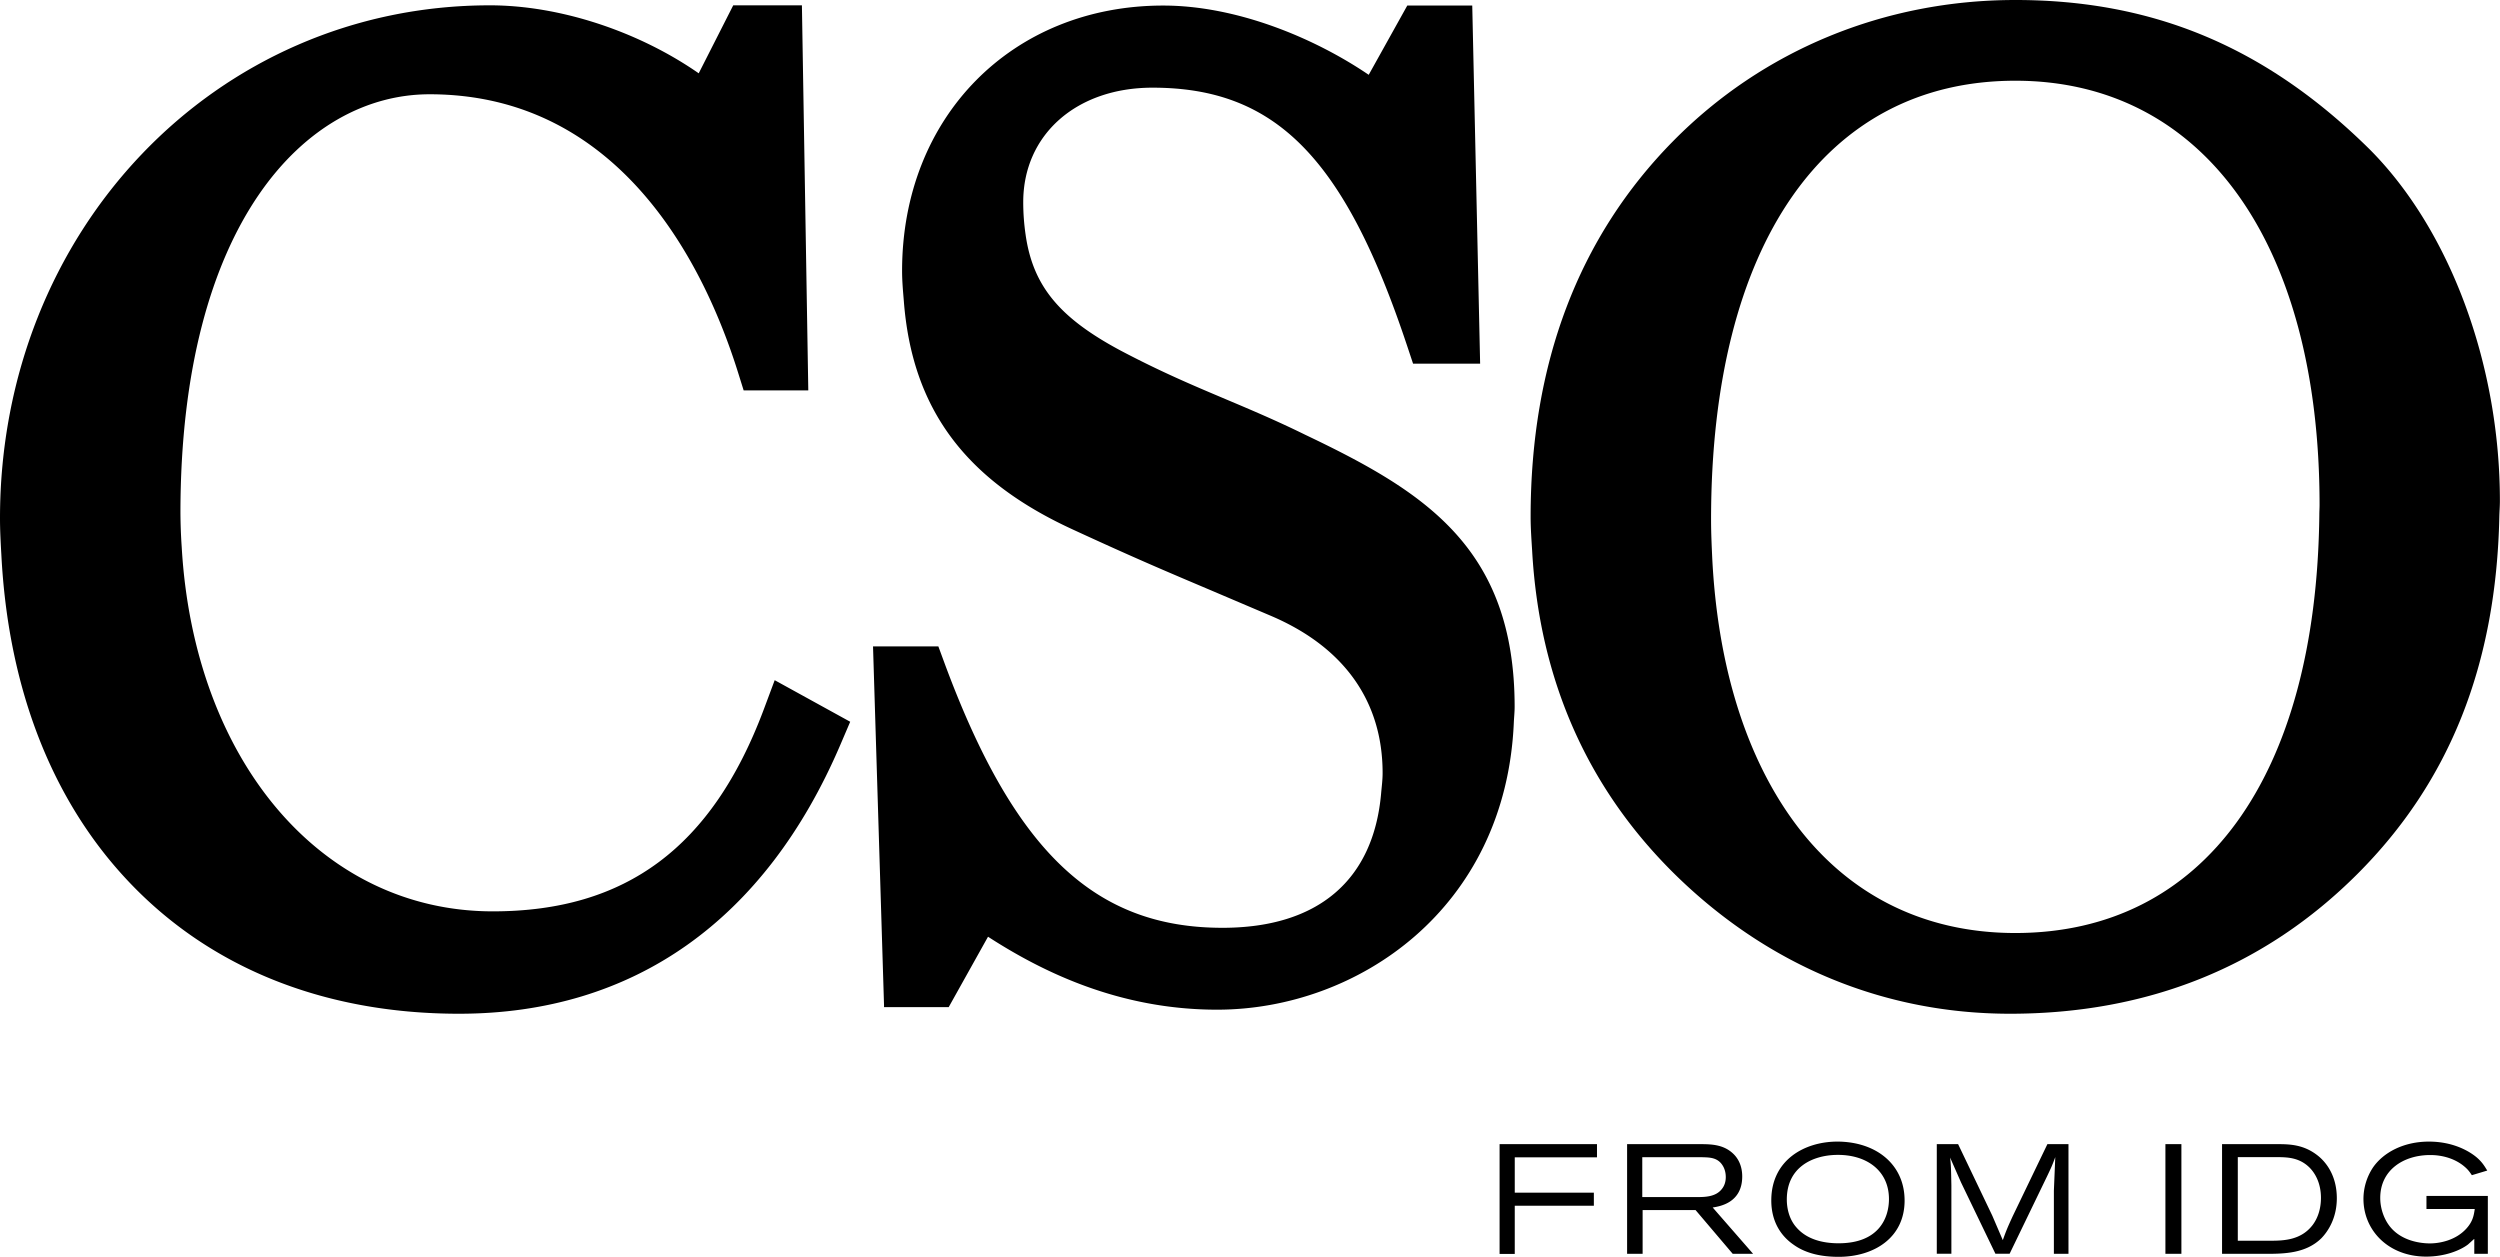
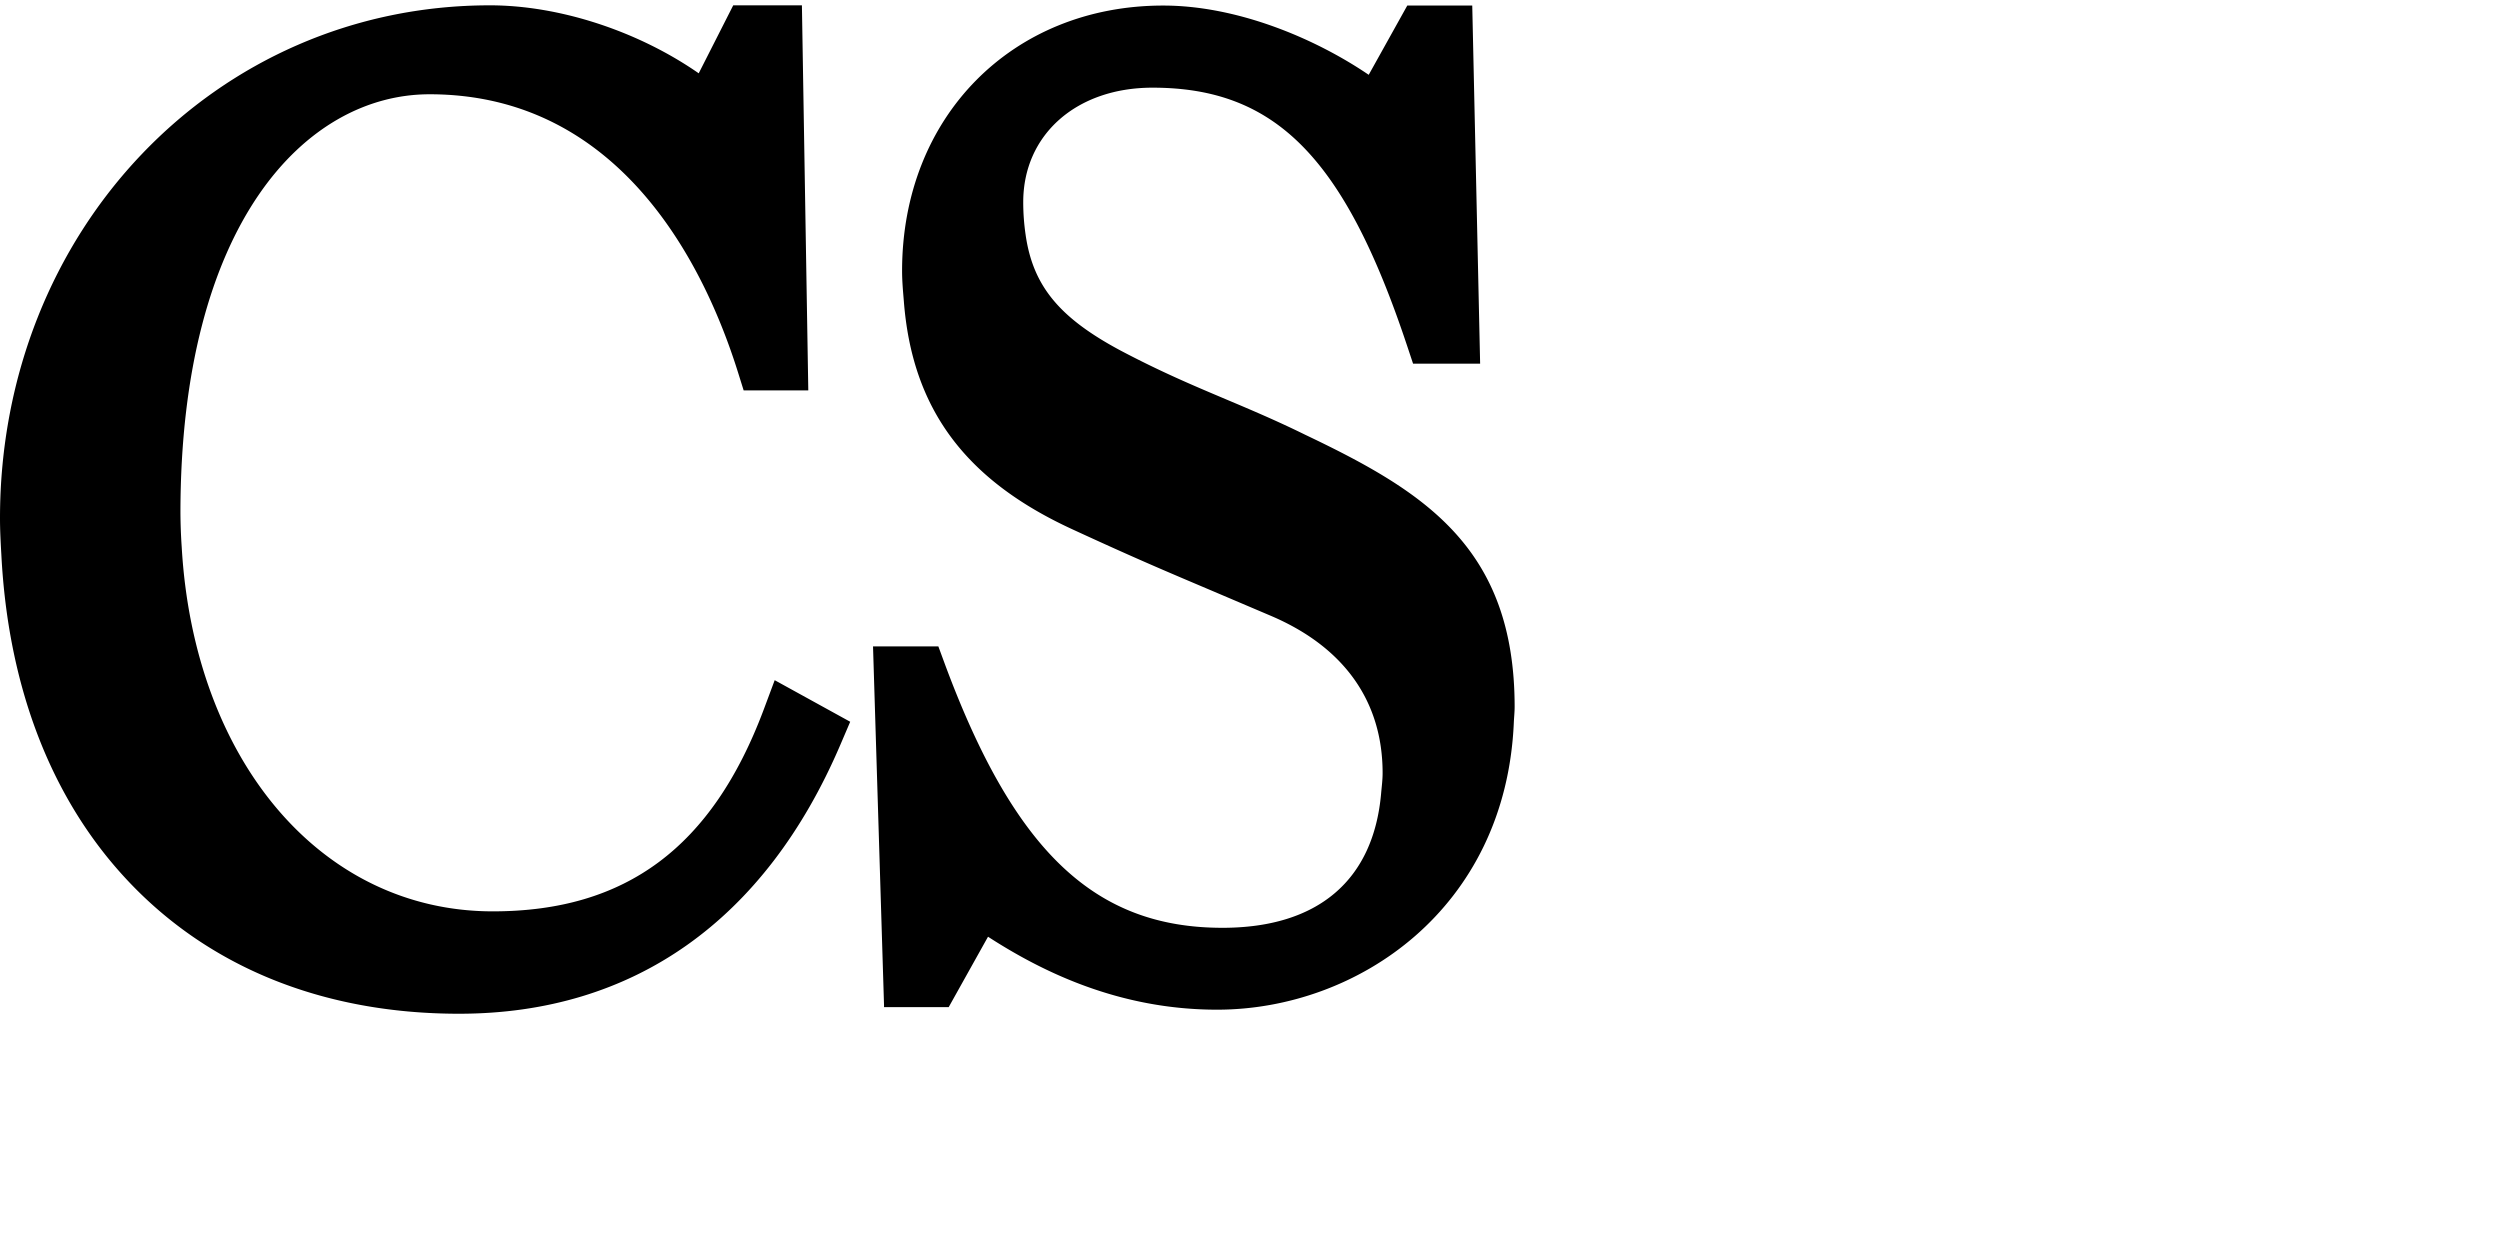
<svg xmlns="http://www.w3.org/2000/svg" viewBox="0 0 215.86 108.52" fill="#000">
  <path d="M39.64 87.53c15.05 0 26.44-8.05 32.94-23.27l.83-1.94-6.52-3.59-.94 2.52c-4.46 11.9-11.9 17.44-23.4 17.44-14.84 0-25.8-13.06-26.86-31.45a47.57 47.57 0 0 1-.11-2.95c0-24.97 10.8-36.15 21.51-36.15 16.6 0 23.8 15 26.61 23.94l.51 1.63h5.58v-.07L69.24.46h-5.93l-2.98 5.87C55.14 2.72 48.36.46 42.3.46 18.59.46 0 19.92 0 44.75c0 1.09.06 2.14.12 3.2.58 11.18 4.17 20.72 10.56 27.71 7.09 7.77 17.11 11.87 28.96 11.87m42.28-.58l3.39-6.07c4.68 3.03 11.32 6.3 19.78 6.3 12.11 0 24.93-8.69 25.62-24.8.02-.45.07-.89.07-1.35 0-13.77-7.83-18.6-18.06-23.48-2.5-1.23-4.75-2.18-6.93-3.1-2.89-1.22-5.62-2.38-9.03-4.18-5.24-2.8-7.56-5.54-8.2-9.97a19.35 19.35 0 0 1-.21-2.85c0-5.82 4.59-9.88 11.16-9.88 10.61 0 16.57 6.03 21.97 22.24l.53 1.59h5.79L127.12.48h-5.61l-3.33 5.98C113.5 3.28 106.79.48 100.44.48c-13.07 0-22.55 9.63-22.55 22.9 0 .91.08 1.76.15 2.61.71 9.27 5.26 15.44 14.57 19.72 5.44 2.51 8.15 3.65 11.9 5.24l5.24 2.23c6.3 2.69 9.63 7.37 9.63 13.56 0 .63-.08 1.19-.13 1.78-.66 7.46-5.42 11.59-13.7 11.59-11.03 0-17.97-6.6-23.97-22.78l-.56-1.52h-5.64l.95 30.98v.17h5.59z" />
-   <path d="M174.01 6.97c16.21 0 26.27 14.03 26.27 36.62 0 .29-.02.57-.02.86-.25 22.62-10.01 36.11-26.25 36.11-8.06 0-14.76-3.45-19.37-9.96-4.03-5.69-6.35-13.4-6.8-22.43-.05-1.08-.1-2.18-.1-3.3 0-23.73 9.82-37.9 26.27-37.9m-.46 80.56c11.9 0 21.99-4.06 30-12.07 7.98-7.98 11.97-18.08 12.25-30.8.01-.48.05-.93.05-1.42 0-11.78-4.32-23.41-11.26-30.36C195.69 4.09 185.97 0 174.01 0c-11.31 0-21.81 4.33-29.56 12.2-8.16 8.29-12.29 19.2-12.29 32.43 0 .98.07 1.94.13 2.9.62 11.19 4.81 20.67 12.55 28.18 7.98 7.73 17.91 11.82 28.71 11.82m-44.07 11.26h8.41v1.14h-7.1v3.05h6.83v1.13h-6.83v4.16h-1.31v-9.48zm11 0h6.44c.83.01 1.84.03 2.66.76.31.27.85.89.85 2.03 0 2.27-1.92 2.58-2.55 2.68l3.49 4h-1.76l-3.21-3.78h-4.57v3.78h-1.34v-9.47zm1.32 1.14v3.43h4.68c.74 0 1.68-.01 2.21-.72.24-.31.32-.67.32-1.01 0-.36-.09-.72-.28-1.01-.43-.68-1.11-.68-1.73-.7h-5.2zm22.65 3.73c0 3.23-2.66 4.86-5.7 4.86-1.38 0-2.78-.25-3.89-1.05-.93-.64-1.92-1.82-1.92-3.82 0-3.5 2.88-5.08 5.71-5.08 3.32.01 5.8 1.95 5.8 5.09zm-10.17-.09c0 .74.19 1.69.83 2.41.89 1.03 2.27 1.37 3.64 1.37 3.5 0 4.35-2.21 4.35-3.82 0-2.5-2-3.88-4.59-3.81-1.98.05-4.23 1.04-4.23 3.85zm12.94-4.78h1.85l2.95 6.17.91 2.12c.32-.9.43-1.14.86-2.08l2.99-6.21h1.82v9.47h-1.26v-5.45l.12-2.9c-.27.74-.35.9-.71 1.66l-3.23 6.68h-1.23l-2.96-6.14-.95-2.16c.08.72.08.91.11 2.4v5.9h-1.26v-9.46zm19.75 0h1.38v9.47h-1.38v-9.47zm4.9 0h4.71c1.09 0 2.36.01 3.62 1.05.76.63 1.57 1.8 1.57 3.62 0 1.74-.78 2.88-1.33 3.45-1.33 1.31-3.18 1.35-4.78 1.35h-3.8v-9.47zm1.35 1.12v7.22h2.76c1.19 0 2.67-.04 3.68-1.33.54-.7.74-1.57.74-2.37 0-1.27-.5-2.13-.99-2.62-.9-.89-1.96-.89-2.82-.9h-3.37zm20.4 7.07l-.52.47c-.68.52-2 1.05-3.61 1.05-3.27 0-5.42-2.27-5.42-4.98a4.94 4.94 0 0 1 .82-2.71c.89-1.29 2.63-2.24 4.83-2.24 2.19 0 3.57.9 4.11 1.35.52.44.72.82.93 1.15l-1.33.4c-.17-.25-.31-.46-.6-.71-.8-.7-1.9-1.03-2.99-1.03-2.33 0-4.32 1.31-4.32 3.7 0 .98.36 1.77.64 2.2 1.03 1.6 3.02 1.73 3.64 1.73.9 0 2.23-.28 3.13-1.25.59-.64.67-1.17.75-1.72h-4.17v-1.13h5.3v5h-1.17v-1.28z" />
</svg>